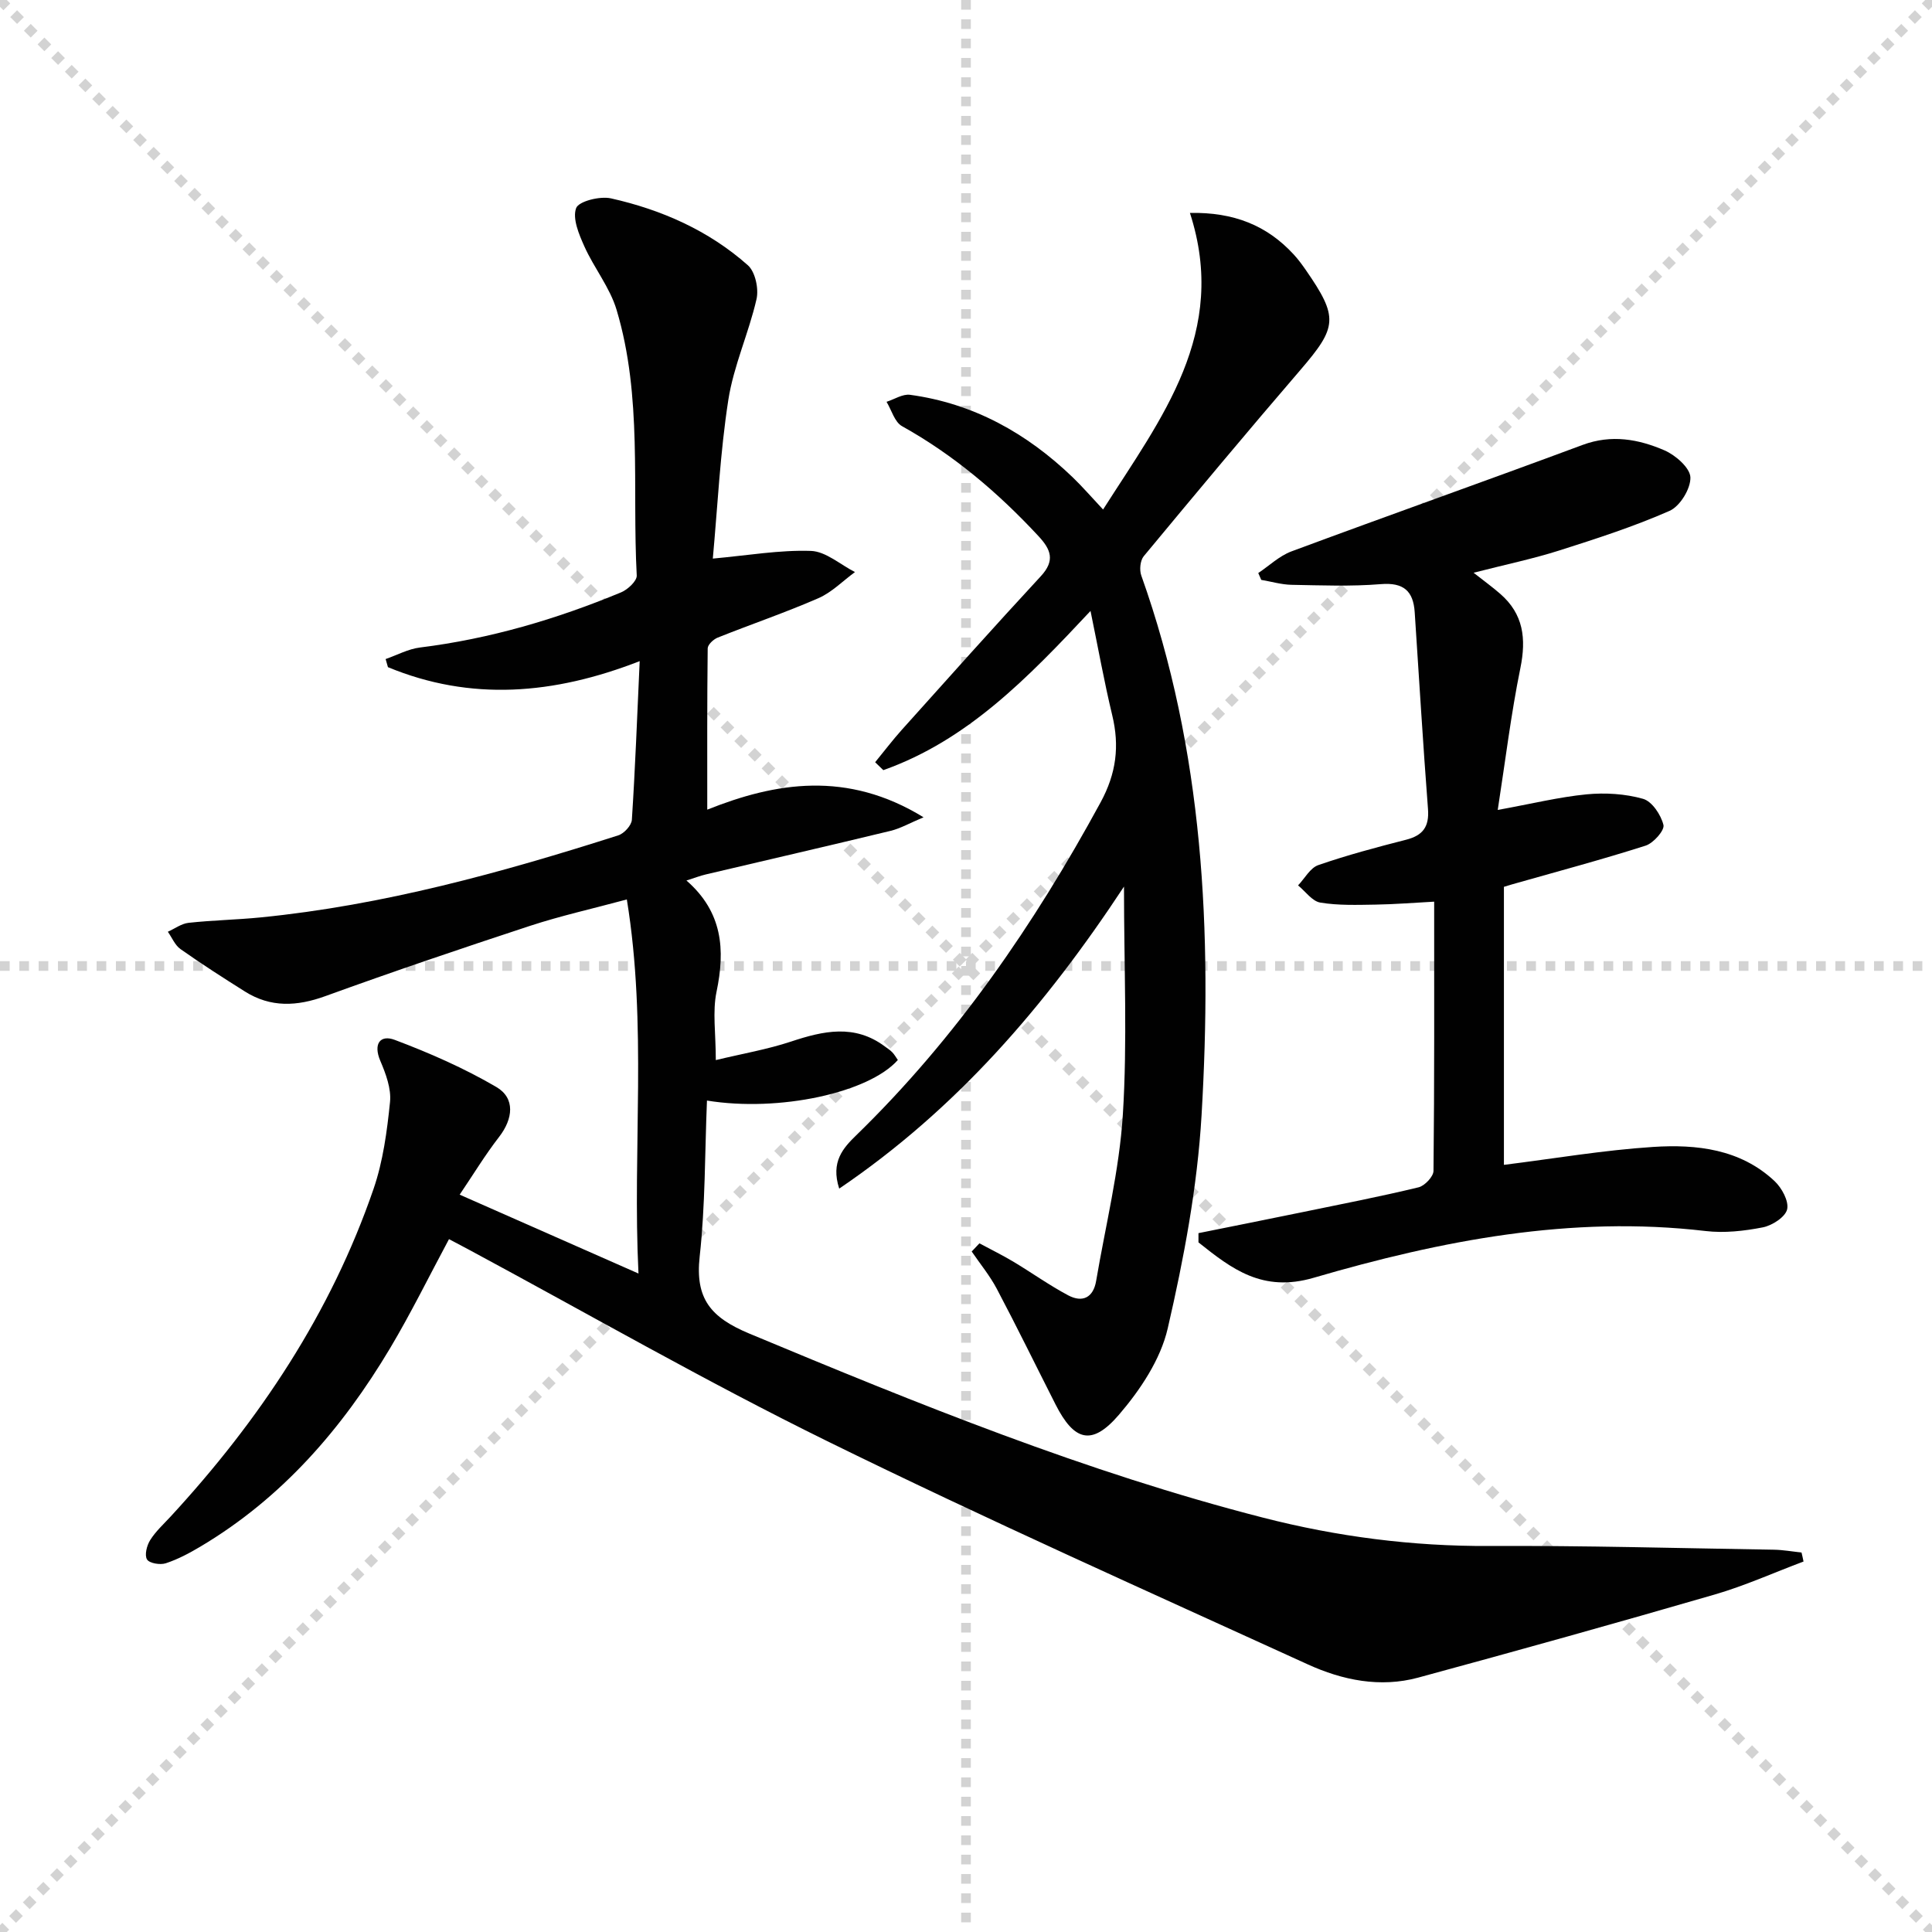
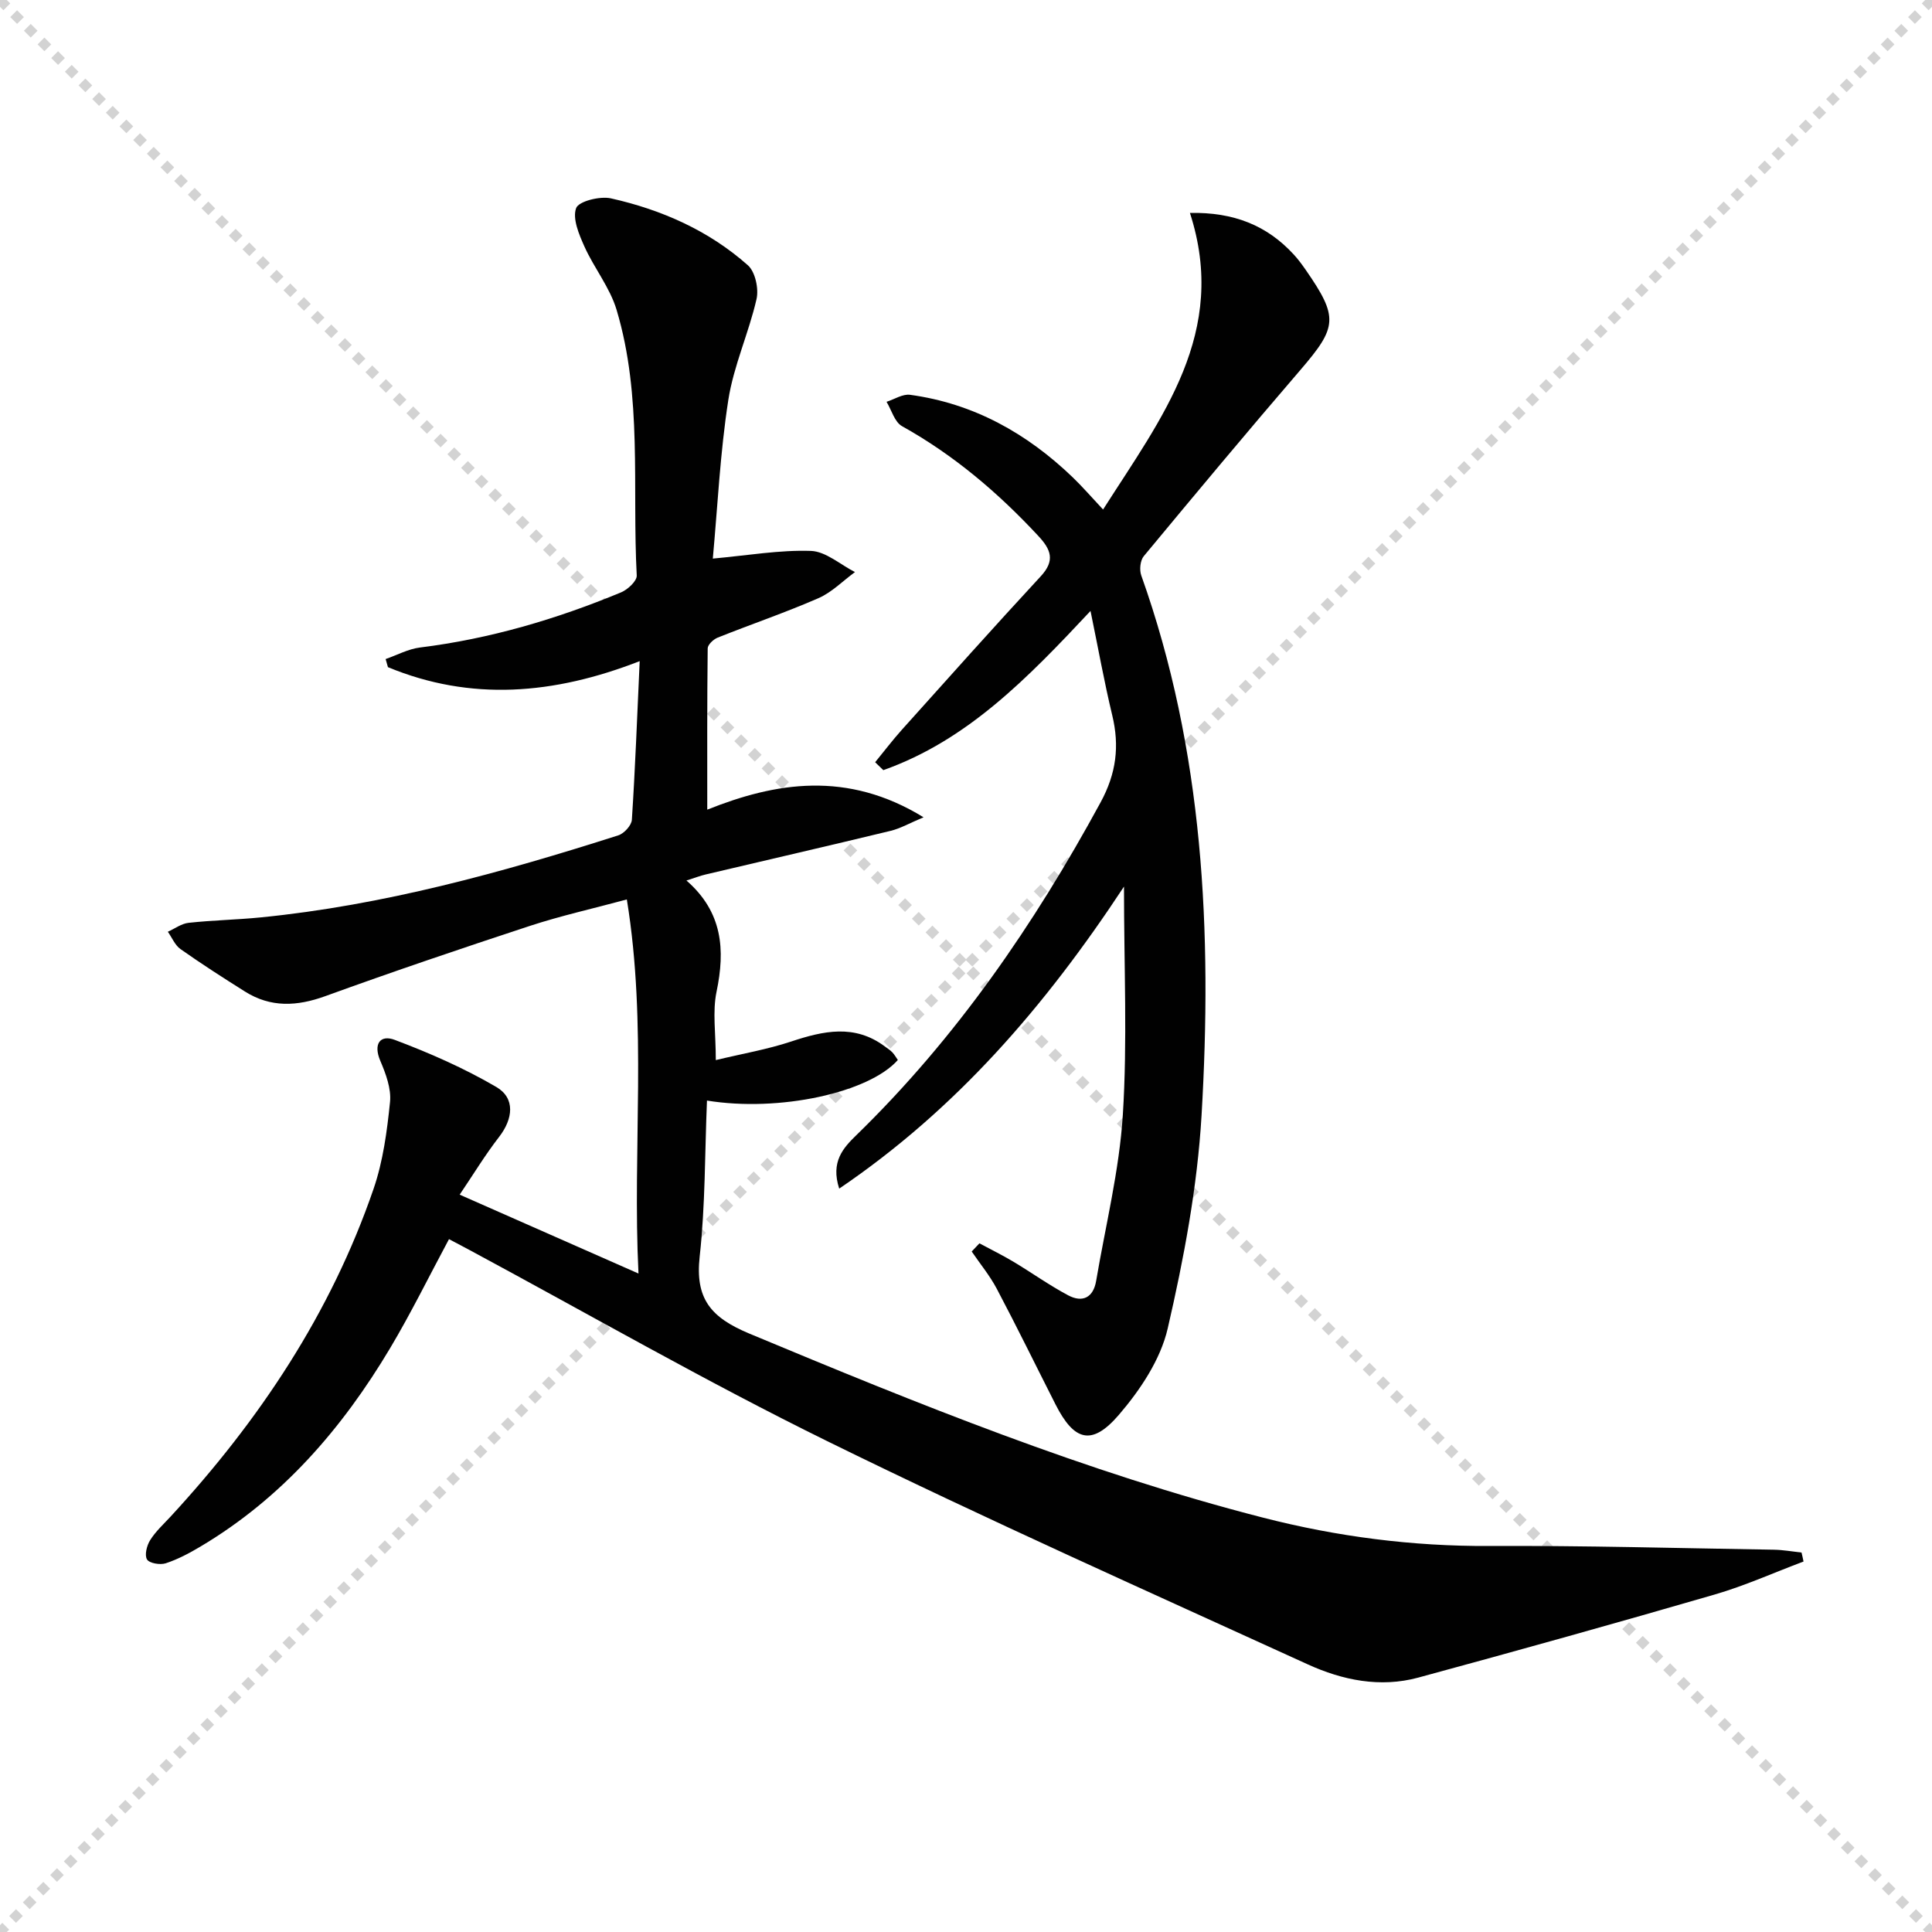
<svg xmlns="http://www.w3.org/2000/svg" enable-background="new 0 0 400 400" viewBox="0 0 400 400">
  <g stroke="lightgray" stroke-dasharray="1,1" stroke-width="1" transform="scale(2, 2)">
    <line x1="0" y1="0" x2="200" y2="200" />
    <line x1="200" y1="0" x2="0" y2="200" />
-     <line x1="100" y1="0" x2="100" y2="200" />
-     <line x1="0" y1="100" x2="200" y2="100" />
  </g>
  <g fill="#010101">
    <path d="m373.4 323.3c-6.14 2.3-12.15 5.02-18.43 6.84-20.39 5.92-40.85 11.63-61.34 17.19-7.87 2.14-15.69.54-22.87-2.74-33.27-15.19-66.68-30.09-99.5-46.22-25.21-12.39-49.61-26.43-74.37-39.74-1.28-.69-2.58-1.36-3.93-2.08-4.15 7.74-7.88 15.34-12.2 22.59-9.94 16.66-22.38 31.04-39.29 41.08-2.27 1.35-4.65 2.62-7.15 3.44-1.15.38-3.39.01-3.88-.79-.55-.9-.05-2.89.65-4 1.13-1.81 2.77-3.3 4.24-4.89 18.36-19.91 33.16-42.08 42.01-67.83 1.97-5.73 2.79-11.93 3.41-17.99.28-2.76-.87-5.85-2.01-8.52-1.51-3.54-.01-5.48 3-4.34 7.22 2.72 14.37 5.86 21.02 9.75 3.97 2.32 3.46 6.61.57 10.34-2.9 3.74-5.36 7.81-8.16 11.95 12.68 5.59 24.47 10.8 37.02 16.33-1.27-25.87 1.85-51.31-2.41-77.45-7.1 1.92-13.67 3.38-20.05 5.47-14.18 4.66-28.32 9.45-42.35 14.54-5.89 2.14-11.33 2.42-16.69-.96-4.5-2.83-8.98-5.71-13.32-8.77-1.15-.81-1.76-2.38-2.62-3.59 1.43-.64 2.81-1.69 4.3-1.85 4.95-.54 9.95-.63 14.91-1.12 25.4-2.52 49.84-9.26 74.05-16.99 1.2-.38 2.73-2.06 2.81-3.21.69-10.61 1.09-21.24 1.62-32.86-17.84 6.96-35 8.33-52.12 1.25-.16-.56-.32-1.12-.48-1.68 2.37-.82 4.68-2.09 7.11-2.39 14.44-1.79 28.24-5.86 41.62-11.41 1.39-.57 3.32-2.37 3.26-3.5-.97-18.37 1.21-37.03-4.17-54.99-1.38-4.63-4.66-8.66-6.67-13.14-1.12-2.5-2.5-5.76-1.71-7.93.52-1.42 4.93-2.53 7.21-2.02 10.49 2.35 20.25 6.66 28.35 13.85 1.53 1.36 2.28 4.86 1.79 7.01-1.61 7.04-4.74 13.79-5.84 20.88-1.7 10.96-2.22 22.1-3.21 32.84 7.28-.66 13.83-1.81 20.32-1.59 3.08.11 6.08 2.84 9.11 4.38-2.51 1.84-4.79 4.2-7.57 5.41-6.83 2.98-13.92 5.39-20.85 8.16-.88.35-2.06 1.46-2.07 2.23-.13 11.08-.09 22.16-.09 33.39 14.1-5.64 28.94-8.15 44.78 1.58-2.87 1.2-4.77 2.31-6.83 2.81-12.74 3.08-25.52 6.02-38.28 9.03-1.11.26-2.18.68-3.98 1.25 7.5 6.53 8.05 14.33 6.23 23.04-.86 4.12-.15 8.58-.15 14.14 5.52-1.33 10.67-2.21 15.56-3.83 6.71-2.23 13.17-3.67 19.43 1 .53.4 1.11.75 1.56 1.23.45.47.77 1.06 1.14 1.58-6.03 6.8-24.61 10.83-39.52 8.4-.45 10.82-.33 21.63-1.51 32.3-.96 8.71 2.27 12.6 10.27 15.94 34.82 14.53 69.73 28.71 106.36 38.11 15.34 3.94 30.92 5.95 46.84 5.87 19.64-.1 39.29.46 58.93.77 1.91.03 3.82.38 5.73.59.16.63.28 1.24.41 1.86z" />
    <path d="m225.78 126.49c-13 13.89-25.51 26.8-42.9 32.96-.56-.55-1.13-1.09-1.69-1.64 1.84-2.24 3.59-4.56 5.52-6.71 9.55-10.64 19.06-21.3 28.77-31.79 3.02-3.26 2.11-5.54-.51-8.35-8.32-8.95-17.49-16.75-28.22-22.73-1.53-.85-2.16-3.32-3.2-5.04 1.63-.52 3.34-1.66 4.87-1.45 13.15 1.79 24.18 7.96 33.66 17.07 2.02 1.94 3.86 4.08 6.3 6.68 12.11-19.01 26.03-36.61 17.98-61.41 9.06-.17 15.96 2.57 21.53 8.65.9.98 1.69 2.06 2.45 3.15 6.81 9.84 6.55 11.81-1.11 20.72-10.95 12.73-21.72 25.64-32.44 38.57-.73.89-.91 2.83-.5 3.98 12.93 36.28 14.7 73.89 12.48 111.76-.87 14.82-3.66 29.65-7.01 44.14-1.49 6.45-5.71 12.76-10.13 17.9-5.58 6.48-9.24 5.41-13.09-2.17-4.05-7.98-7.98-16.03-12.16-23.94-1.44-2.73-3.45-5.16-5.2-7.73.53-.56 1.07-1.13 1.6-1.69 2.32 1.25 4.7 2.41 6.96 3.76 3.83 2.29 7.48 4.91 11.41 7 2.95 1.57 5.21.51 5.8-3.01 1.94-11.44 4.79-22.83 5.52-34.35.96-15.19.24-30.49.24-47.26-16.35 24.81-34.69 46.06-58.96 62.53-1.81-5.56.84-8.43 3.52-11.04 20.72-20.16 36.85-43.64 50.6-68.94 3.25-5.98 3.95-11.64 2.4-18.05-1.65-6.86-2.89-13.81-4.49-21.57z" />
-     <path d="m248.13 255.31c7.24-1.46 14.49-2.9 21.73-4.39 7.96-1.64 15.95-3.19 23.84-5.1 1.27-.31 3.08-2.22 3.09-3.4.2-18.46.14-36.93.14-55.74-4.3.23-8.21.55-12.13.61-3.82.06-7.71.2-11.45-.42-1.68-.28-3.08-2.32-4.6-3.56 1.38-1.44 2.51-3.62 4.19-4.2 5.95-2.06 12.06-3.69 18.17-5.25 3.49-.89 4.82-2.69 4.54-6.36-1.04-13.57-1.85-27.16-2.75-40.74-.29-4.4-2.3-6.21-7.03-5.82-6.12.5-12.31.25-18.46.14-2.1-.04-4.19-.67-6.28-1.02-.21-.47-.41-.94-.62-1.42 2.28-1.52 4.37-3.55 6.87-4.48 20.06-7.45 40.24-14.59 60.3-22.05 5.96-2.21 11.56-1.19 16.93 1.13 2.29.99 5.31 3.63 5.37 5.6.07 2.34-2.15 5.98-4.32 6.93-7.4 3.26-15.16 5.76-22.89 8.22-5.35 1.7-10.88 2.85-17.68 4.59 2.23 1.75 3.94 2.99 5.52 4.37 4.81 4.18 5.41 9.27 4.17 15.36-1.94 9.52-3.11 19.2-4.69 29.38 7.05-1.28 12.68-2.67 18.39-3.23 3.86-.37 8-.12 11.7.93 1.86.53 3.71 3.32 4.22 5.41.27 1.11-2.07 3.76-3.69 4.28-9.14 2.92-18.42 5.39-27.66 8.02-.47.13-.93.28-1.68.51v57.56c10.3-1.28 20.56-3.04 30.89-3.71 9-.58 18.04.43 25.12 7.05 1.51 1.41 3.01 4.16 2.63 5.86-.36 1.59-3.09 3.36-5.03 3.74-3.87.76-7.98 1.22-11.87.76-27.84-3.27-54.72 1.97-81.13 9.68-10.59 3.09-16.94-1.82-23.85-7.33 0-.62 0-1.26 0-1.91z" />
  </g>
</svg>